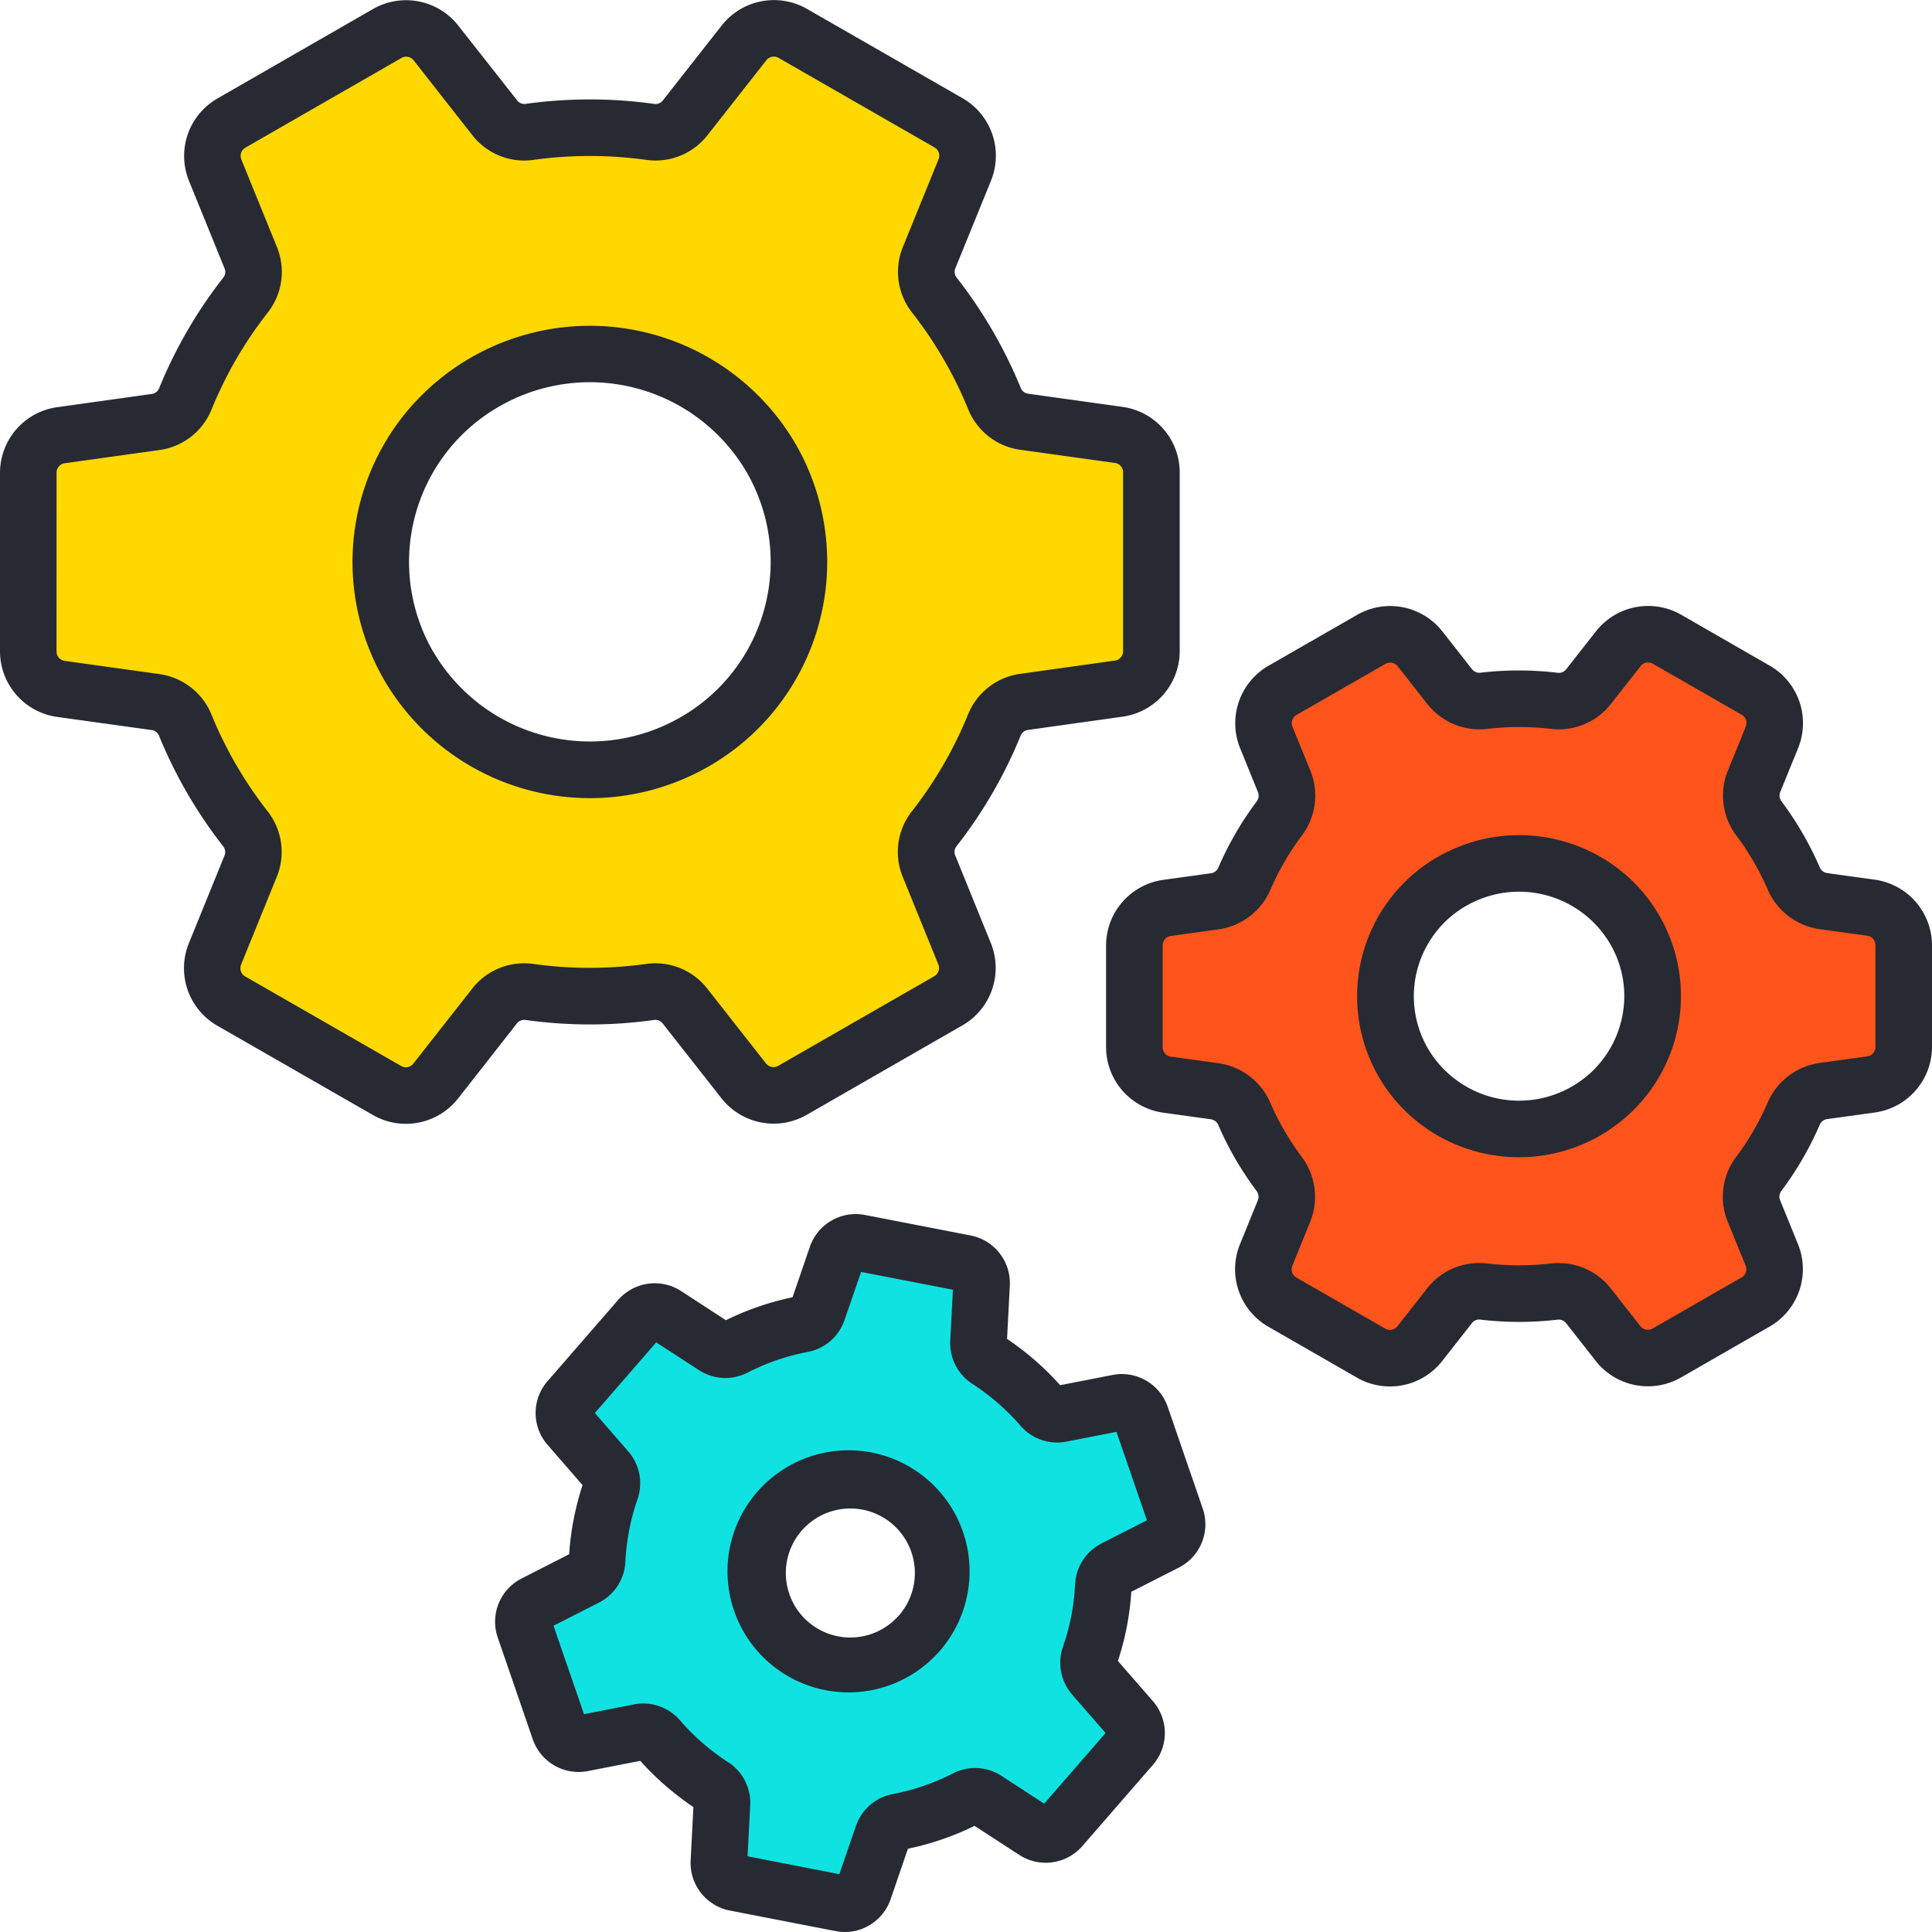
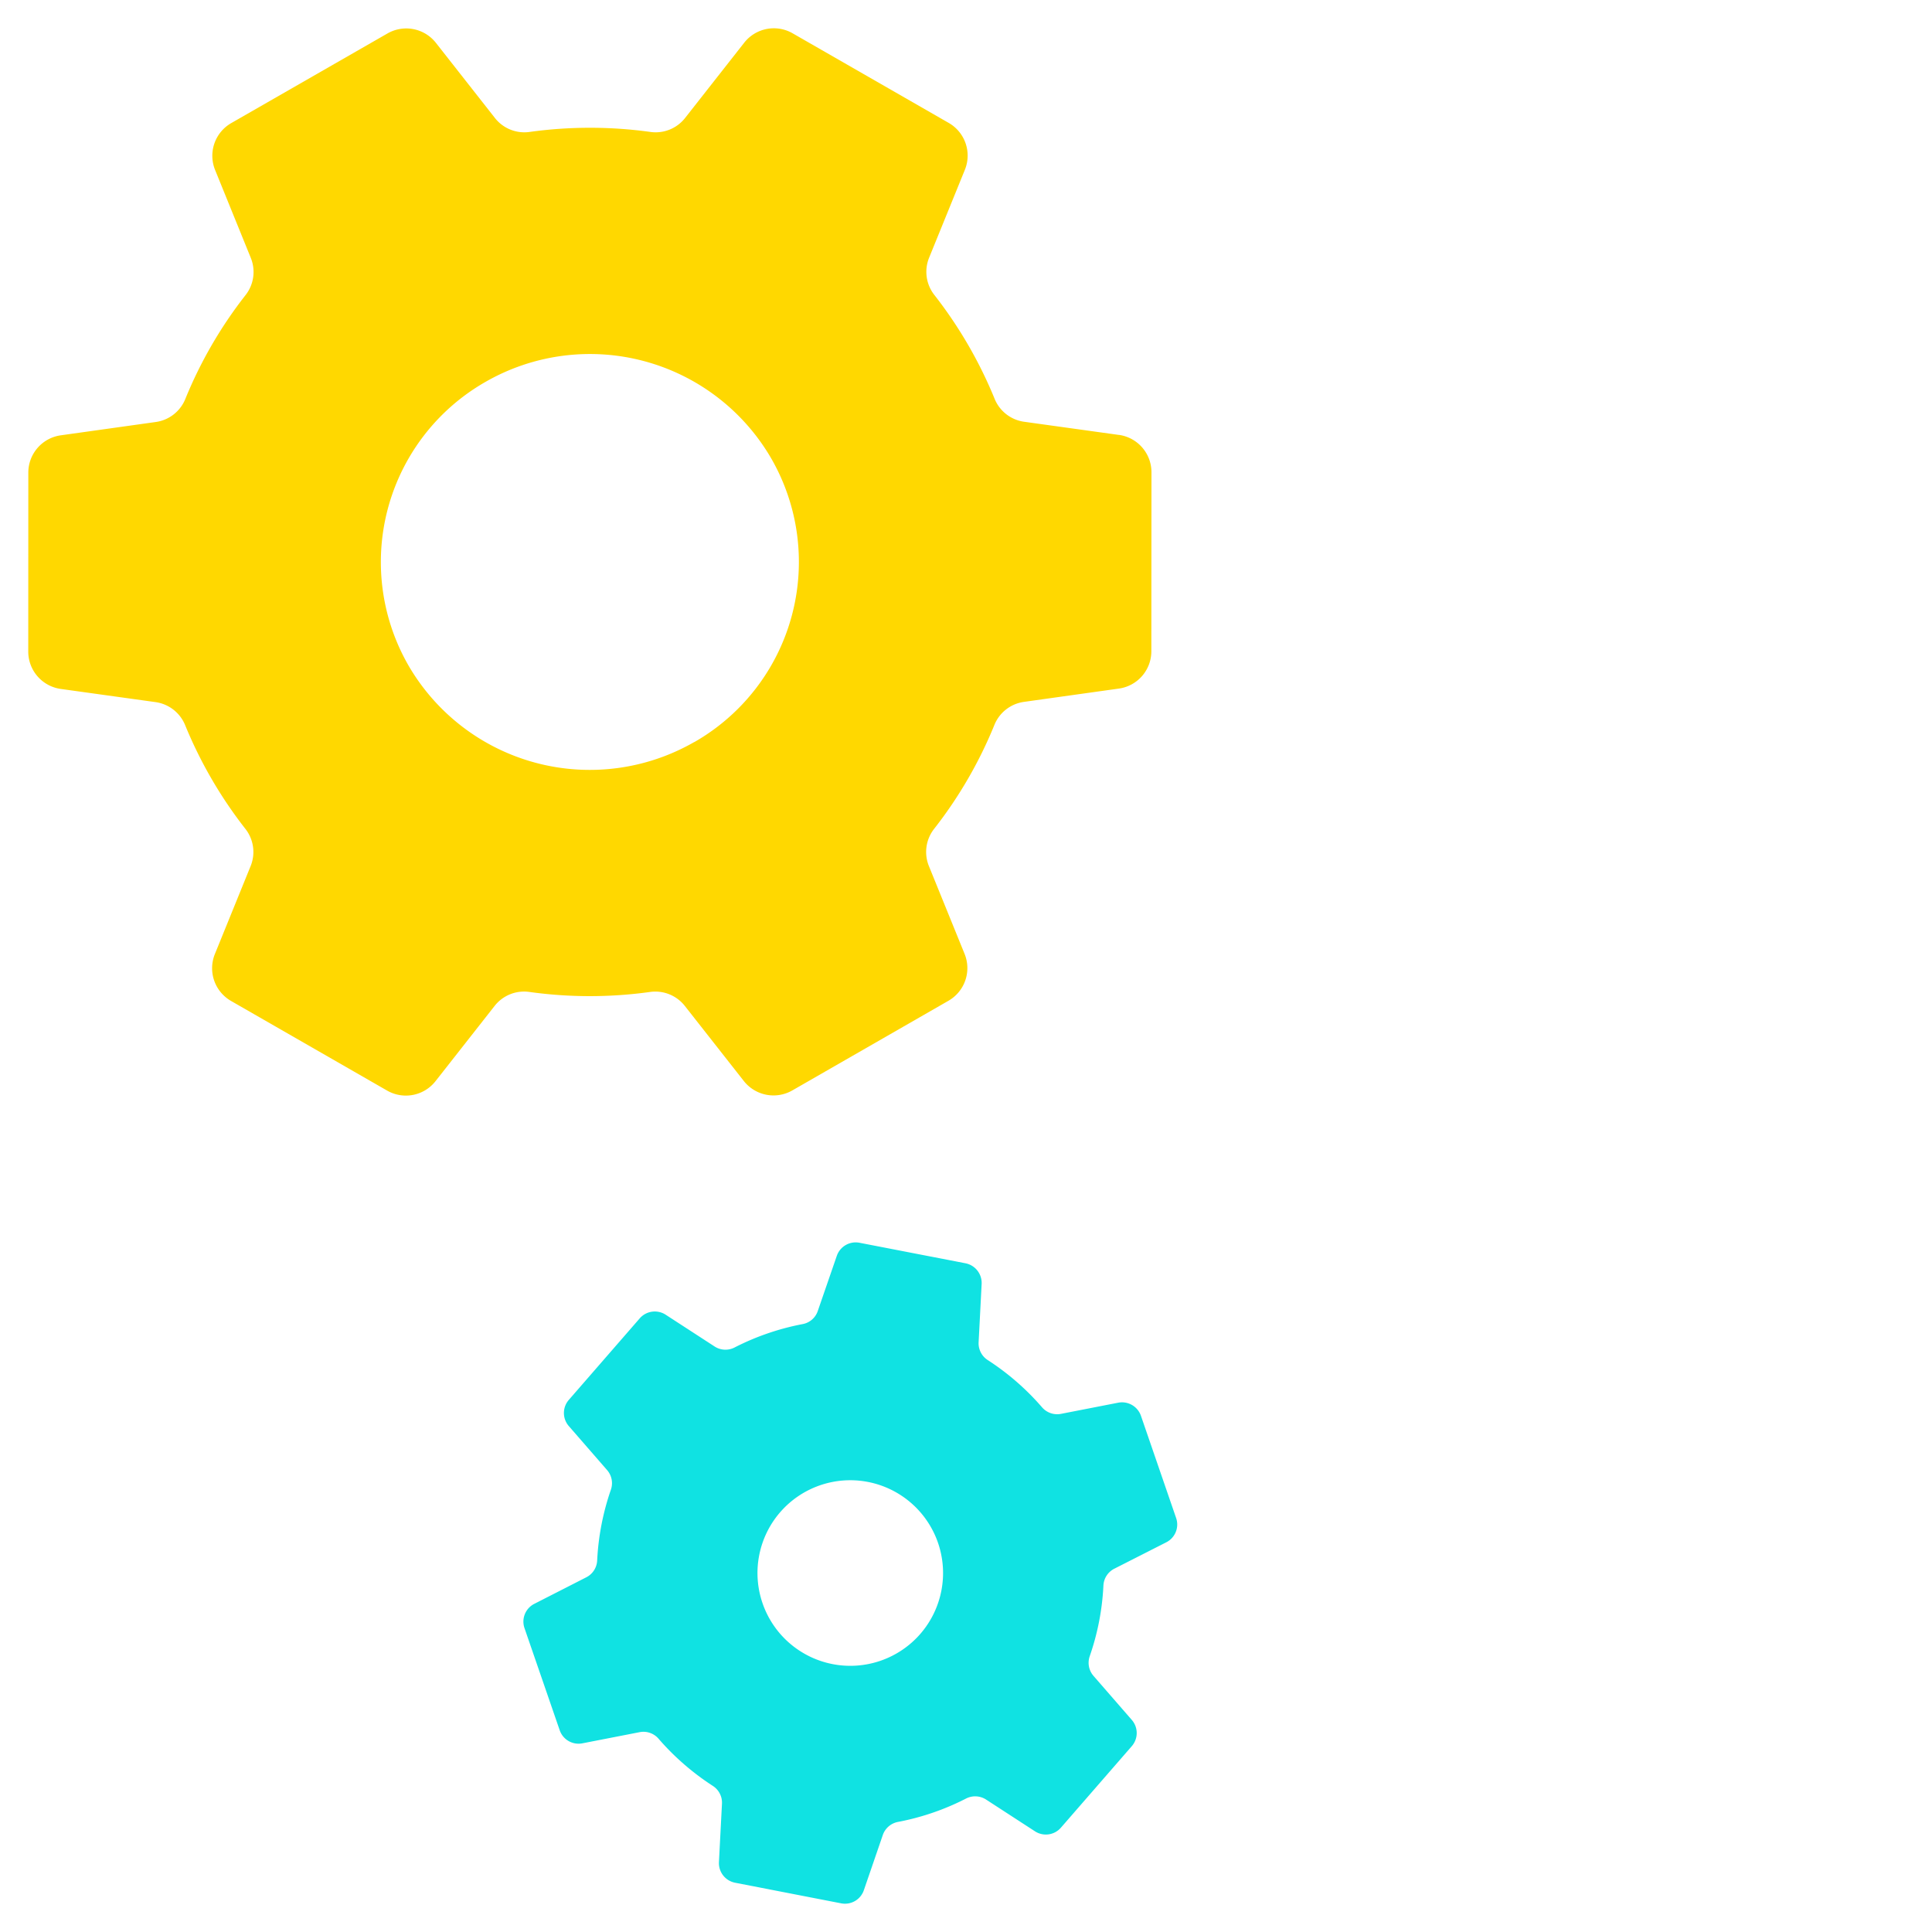
<svg xmlns="http://www.w3.org/2000/svg" viewBox="0 0 32 32" fill="none" class="Card__icon--oD5pH">
-   <path d="m30.993 15.036-.795-.111a.625.625 0 0 1-.488-.373 4.96 4.96 0 0 0-.579-.998.626.626 0 0 1-.08-.612l.298-.731a.624.624 0 0 0-.268-.778l-1.473-.846a.626.626 0 0 0-.803.156l-.495.63a.62.62 0 0 1-.56.236 4.971 4.971 0 0 0-1.173-.002.624.624 0 0 1-.566-.234l-.493-.629a.626.626 0 0 0-.803-.156l-1.476.848a.625.625 0 0 0-.267.776l.297.732a.628.628 0 0 1-.08.612 4.916 4.916 0 0 0-.579.998.628.628 0 0 1-.488.374l-.796.11a.625.625 0 0 0-.538.62v1.687a.625.625 0 0 0 .538.62l.795.11a.627.627 0 0 1 .488.373 5.075 5.075 0 0 0 .578.998.626.626 0 0 1 .08.611l-.297.732a.625.625 0 0 0 .268.778l1.473.846a.625.625 0 0 0 .803-.156l.495-.63a.621.621 0 0 1 .56-.236c.39.047.783.047 1.172.001a.626.626 0 0 1 .567.235l.493.629a.625.625 0 0 0 .803.156l1.475-.848a.624.624 0 0 0 .267-.777l-.297-.731a.625.625 0 0 1 .08-.612c.232-.309.427-.644.58-.998a.627.627 0 0 1 .487-.374l.796-.11a.625.625 0 0 0 .539-.62v-1.687a.625.625 0 0 0-.538-.62Zm-4.728 3.368a2.218 2.218 0 0 1-3.021-.804 2.196 2.196 0 0 1 .81-3.004 2.218 2.218 0 0 1 3.021.804 2.195 2.195 0 0 1-.81 3.004Z" fill="#FF541B" />
  <path d="m18.534 7.204-1.569-.218a.62.62 0 0 1-.49-.378 7.24 7.24 0 0 0-1.001-1.725.62.62 0 0 1-.084-.617l.591-1.453a.624.624 0 0 0-.267-.777L13.129.552a.624.624 0 0 0-.803.156l-.977 1.244a.62.62 0 0 1-.572.234 7.274 7.274 0 0 0-2.01 0 .619.619 0 0 1-.572-.235L7.221.711a.625.625 0 0 0-.803-.157L3.83 2.039a.624.624 0 0 0-.267.777l.59 1.453a.62.62 0 0 1-.083.615 7.176 7.176 0 0 0-1.002 1.728.62.62 0 0 1-.49.378l-1.57.22a.624.624 0 0 0-.539.618l-.001 2.963a.625.625 0 0 0 .539.62l1.568.218a.623.623 0 0 1 .49.378 7.236 7.236 0 0 0 1.002 1.725.62.62 0 0 1 .083.616l-.591 1.454a.625.625 0 0 0 .268.777l2.584 1.484a.624.624 0 0 0 .803-.156l.977-1.244a.62.62 0 0 1 .572-.234 7.246 7.246 0 0 0 2.011 0 .622.622 0 0 1 .571.235l.975 1.241a.626.626 0 0 0 .803.156l2.586-1.485a.624.624 0 0 0 .267-.778l-.59-1.452a.62.62 0 0 1 .084-.615 7.19 7.19 0 0 0 1.002-1.728.621.621 0 0 1 .49-.378l1.57-.22a.624.624 0 0 0 .538-.618l.002-2.964a.625.625 0 0 0-.54-.62ZM11.5 12.29a3.473 3.473 0 0 1-4.73-1.26 3.436 3.436 0 0 1 1.27-4.704 3.472 3.472 0 0 1 4.73 1.26 3.437 3.437 0 0 1-1.269 4.705Z" fill="#FFD800" />
-   <path d="M9.24 2.135c-.136.01-.272.024-.407.042l.07.009a.61.61 0 0 0 .336-.05ZM8.9 16.43l-.066.009c.133.017.266.03.4.04a.608.608 0 0 0-.334-.049Z" fill="#595F74" />
  <path d="m19.48 25.142-.582-1.691a.332.332 0 0 0-.377-.218l-.948.185a.331.331 0 0 1-.313-.108 4.207 4.207 0 0 0-.9-.783.33.33 0 0 1-.151-.295l.05-.965a.332.332 0 0 0-.267-.343l-1.756-.34a.331.331 0 0 0-.376.217l-.315.913a.327.327 0 0 1-.25.217 4.2 4.2 0 0 0-1.129.388.33.33 0 0 1-.33-.017l-.81-.526a.331.331 0 0 0-.43.06l-1.174 1.35a.33.33 0 0 0 0 .435l.634.729a.33.33 0 0 1 .062.325 4.21 4.21 0 0 0-.227 1.171.33.33 0 0 1-.18.279l-.86.439a.33.33 0 0 0-.164.402l.583 1.691a.33.33 0 0 0 .376.218l.949-.185a.33.33 0 0 1 .313.109c.261.302.565.565.9.782a.33.33 0 0 1 .15.295l-.05.965a.331.331 0 0 0 .268.343l1.755.341a.33.33 0 0 0 .377-.217l.314-.914a.33.33 0 0 1 .25-.217 4.179 4.179 0 0 0 1.13-.388.332.332 0 0 1 .33.017l.81.526a.33.33 0 0 0 .43-.06l1.174-1.35a.331.331 0 0 0 0-.435l-.634-.729a.33.33 0 0 1-.063-.325c.131-.377.208-.772.227-1.171a.33.33 0 0 1 .18-.279l.862-.438a.33.33 0 0 0 .162-.403Zm-4.236 1.92a1.537 1.537 0 1 1-2.321-2.016 1.537 1.537 0 0 1 2.32 2.017Z" fill="#10E2E2" />
-   <path d="M11.735 12.696a3.905 3.905 0 0 0 1.44-5.347 3.946 3.946 0 0 0-6.522-.427 3.904 3.904 0 0 0-.288 4.344 3.945 3.945 0 0 0 5.37 1.43Zm-4.559-1.9A2.966 2.966 0 0 1 8.273 6.73a3.007 3.007 0 0 1 4.092 1.088 2.967 2.967 0 0 1-1.097 4.064 3.007 3.007 0 0 1-4.092-1.088Zm1.523 6.097c.71.1 1.43.1 2.14 0a.15.15 0 0 1 .138.06l.975 1.241a1.1 1.1 0 0 0 1.405.274l2.586-1.486a1.097 1.097 0 0 0 .469-1.36l-.59-1.452a.15.15 0 0 1 .018-.15 7.67 7.67 0 0 0 1.067-1.84.152.152 0 0 1 .12-.09l1.57-.22a1.099 1.099 0 0 0 .943-1.083V7.823a1.098 1.098 0 0 0-.942-1.083l-1.569-.219a.152.152 0 0 1-.12-.09 7.71 7.71 0 0 0-1.067-1.837.152.152 0 0 1-.018-.151l.591-1.453a1.098 1.098 0 0 0-.468-1.361L13.362.145a1.1 1.1 0 0 0-1.405.273l-.977 1.244a.152.152 0 0 1-.138.06c-.71-.1-1.43-.1-2.14-.001a.151.151 0 0 1-.138-.06L7.589.422A1.1 1.1 0 0 0 6.184.146L3.598 1.633a1.098 1.098 0 0 0-.469 1.36l.59 1.452a.151.151 0 0 1-.018.15 7.65 7.65 0 0 0-1.067 1.84.152.152 0 0 1-.12.09l-1.57.22A1.098 1.098 0 0 0 0 7.828v2.962a1.098 1.098 0 0 0 .943 1.084l1.569.218a.152.152 0 0 1 .12.09 7.696 7.696 0 0 0 1.068 1.84.151.151 0 0 1 .018.15l-.591 1.454a1.097 1.097 0 0 0 .468 1.36L6.18 18.47a1.098 1.098 0 0 0 1.405-.273l.976-1.245a.151.151 0 0 1 .139-.059Zm-.876-.52-.977 1.244a.157.157 0 0 1-.2.04L4.06 16.172a.157.157 0 0 1-.067-.195l.591-1.453a1.091 1.091 0 0 0-.148-1.082A6.756 6.756 0 0 1 3.5 11.83a1.092 1.092 0 0 0-.86-.665l-1.569-.219a.157.157 0 0 1-.135-.155l.001-2.963a.157.157 0 0 1 .135-.155l1.57-.219a1.092 1.092 0 0 0 .86-.666c.235-.58.55-1.123.936-1.615a1.09 1.09 0 0 0 .149-1.081l-.59-1.452a.157.157 0 0 1 .067-.194L6.65.96a.155.155 0 0 1 .146-.005c.021.01.04.025.055.044l.974 1.242a1.09 1.09 0 0 0 1.005.408 6.788 6.788 0 0 1 1.881 0 1.092 1.092 0 0 0 1.006-.408l.977-1.244a.157.157 0 0 1 .2-.039l2.585 1.484a.157.157 0 0 1 .067.194l-.591 1.454a1.09 1.09 0 0 0 .148 1.082c.385.491.7 1.034.936 1.613a1.092 1.092 0 0 0 .86.665l1.569.218a.157.157 0 0 1 .134.155v2.963a.157.157 0 0 1-.135.155l-1.57.22a1.091 1.091 0 0 0-.86.665 6.71 6.71 0 0 1-.936 1.615 1.09 1.09 0 0 0-.149 1.082l.59 1.452a.157.157 0 0 1-.067.194l-2.586 1.485a.157.157 0 0 1-.2-.038l-.975-1.242a1.09 1.09 0 0 0-1.005-.409 6.793 6.793 0 0 1-1.881 0 1.093 1.093 0 0 0-1.006.408ZM15.4 24.54a2.005 2.005 0 1 0-2.63 3.026 2.005 2.005 0 0 0 2.63-3.026Zm-.51 2.215a1.068 1.068 0 1 1-1.612-1.402 1.068 1.068 0 0 1 1.613 1.402Zm8.931-12.566a2.662 2.662 0 0 0 .647 4.888 2.689 2.689 0 0 0 2.817-.95 2.661 2.661 0 0 0-1.433-4.204 2.69 2.69 0 0 0-2.03.266Zm3.023 2.755a1.722 1.722 0 0 1-.812 1.054 1.75 1.75 0 0 1-2.382-.633 1.725 1.725 0 0 1 .638-2.363 1.75 1.75 0 0 1 2.382.633 1.711 1.711 0 0 1 .174 1.309Zm4.214-2.373-.795-.11a.158.158 0 0 1-.122-.095 5.435 5.435 0 0 0-.633-1.092.158.158 0 0 1-.022-.155l.298-.732a1.098 1.098 0 0 0-.469-1.36l-1.473-.847a1.1 1.1 0 0 0-1.405.273l-.495.631a.153.153 0 0 1-.136.06 5.452 5.452 0 0 0-1.283-.002.156.156 0 0 1-.142-.058l-.494-.63a1.099 1.099 0 0 0-1.405-.272l-1.475.847a1.098 1.098 0 0 0-.468 1.36l.297.732a.157.157 0 0 1-.021.153 5.39 5.39 0 0 0-.635 1.095.157.157 0 0 1-.122.095l-.796.11a1.099 1.099 0 0 0-.942 1.084v1.687a1.098 1.098 0 0 0 .943 1.084l.794.11a.158.158 0 0 1 .122.095c.168.388.38.754.634 1.092a.158.158 0 0 1 .021.155l-.298.732a1.098 1.098 0 0 0 .469 1.36l1.474.847a1.098 1.098 0 0 0 1.405-.273l.495-.631a.151.151 0 0 1 .135-.06 5.44 5.44 0 0 0 1.283.002.157.157 0 0 1 .143.058l.493.629a1.1 1.1 0 0 0 1.405.273l1.475-.847a1.098 1.098 0 0 0 .469-1.36l-.298-.732a.156.156 0 0 1 .021-.154 5.39 5.39 0 0 0 .635-1.094.156.156 0 0 1 .122-.095l.796-.11A1.098 1.098 0 0 0 32 17.342v-1.687a1.099 1.099 0 0 0-.942-1.084Zm.005 2.771a.157.157 0 0 1-.135.155l-.795.11a1.102 1.102 0 0 0-.854.653 4.4 4.4 0 0 1-.524.903 1.1 1.1 0 0 0-.14 1.07l.298.73a.157.157 0 0 1-.067.195l-1.475.847a.157.157 0 0 1-.2-.039l-.494-.629a1.101 1.101 0 0 0-.99-.41 4.545 4.545 0 0 1-1.062-.001 1.094 1.094 0 0 0-.984.41l-.495.631a.157.157 0 0 1-.2.04l-1.474-.847a.157.157 0 0 1-.067-.194l.297-.732a1.102 1.102 0 0 0-.139-1.07 4.478 4.478 0 0 1-.524-.902 1.102 1.102 0 0 0-.853-.651l-.794-.11a.157.157 0 0 1-.135-.156v-1.687a.157.157 0 0 1 .135-.155l.796-.111a1.101 1.101 0 0 0 .853-.652c.139-.32.314-.624.524-.903a1.1 1.1 0 0 0 .14-1.07l-.298-.73a.157.157 0 0 1 .067-.195l1.475-.847a.156.156 0 0 1 .2.039l.494.629a1.101 1.101 0 0 0 .99.41c.353-.042.71-.041 1.062 0a1.094 1.094 0 0 0 .984-.41l.495-.63a.157.157 0 0 1 .2-.04l1.475.846a.157.157 0 0 1 .067.195l-.298.732a1.101 1.101 0 0 0 .139 1.07c.21.279.385.582.524.902a1.103 1.103 0 0 0 .853.651l.794.11a.157.157 0 0 1 .135.155v1.688ZM19.34 23.298a.804.804 0 0 0-.91-.525l-.87.17a4.69 4.69 0 0 0-.88-.766l.046-.885a.804.804 0 0 0-.646-.828l-1.756-.341a.804.804 0 0 0-.909.525l-.288.839c-.383.08-.754.207-1.104.38l-.743-.484a.804.804 0 0 0-1.04.146l-1.173 1.35a.803.803 0 0 0 0 1.05l.582.669a4.658 4.658 0 0 0-.222 1.145l-.79.403a.803.803 0 0 0-.394.973l.582 1.691a.803.803 0 0 0 .91.525l.87-.17c.26.291.556.548.88.766l-.046.886a.804.804 0 0 0 .646.827l1.756.341a.79.79 0 0 0 .616-.134.804.804 0 0 0 .293-.39l.288-.84a4.68 4.68 0 0 0 1.104-.379l.743.483a.804.804 0 0 0 1.04-.146l1.173-1.35a.803.803 0 0 0 0-1.05l-.582-.668c.122-.371.197-.756.222-1.146l.79-.402a.804.804 0 0 0 .394-.974l-.582-1.691Zm-1.098 2.268a.801.801 0 0 0-.435.673 3.717 3.717 0 0 1-.202 1.04.802.802 0 0 0 .152.787l.555.638-1.017 1.17-.709-.461a.8.8 0 0 0-.8-.041 3.728 3.728 0 0 1-1.002.344.802.802 0 0 0-.606.525l-.276.801-1.52-.296.044-.845a.8.8 0 0 0-.365-.713 3.754 3.754 0 0 1-.8-.696.802.802 0 0 0-.758-.262l-.83.162-.505-1.465.755-.384a.801.801 0 0 0 .435-.674 3.73 3.73 0 0 1 .202-1.04.803.803 0 0 0-.152-.787l-.555-.638 1.016-1.17.71.461a.8.8 0 0 0 .8.041 3.723 3.723 0 0 1 1.002-.344.8.8 0 0 0 .606-.525l.276-.8 1.52.295-.044.845a.8.8 0 0 0 .365.713 3.767 3.767 0 0 1 .8.696.8.8 0 0 0 .757.262l.831-.162.505 1.465-.755.384Z" fill="#272A33" />
</svg>